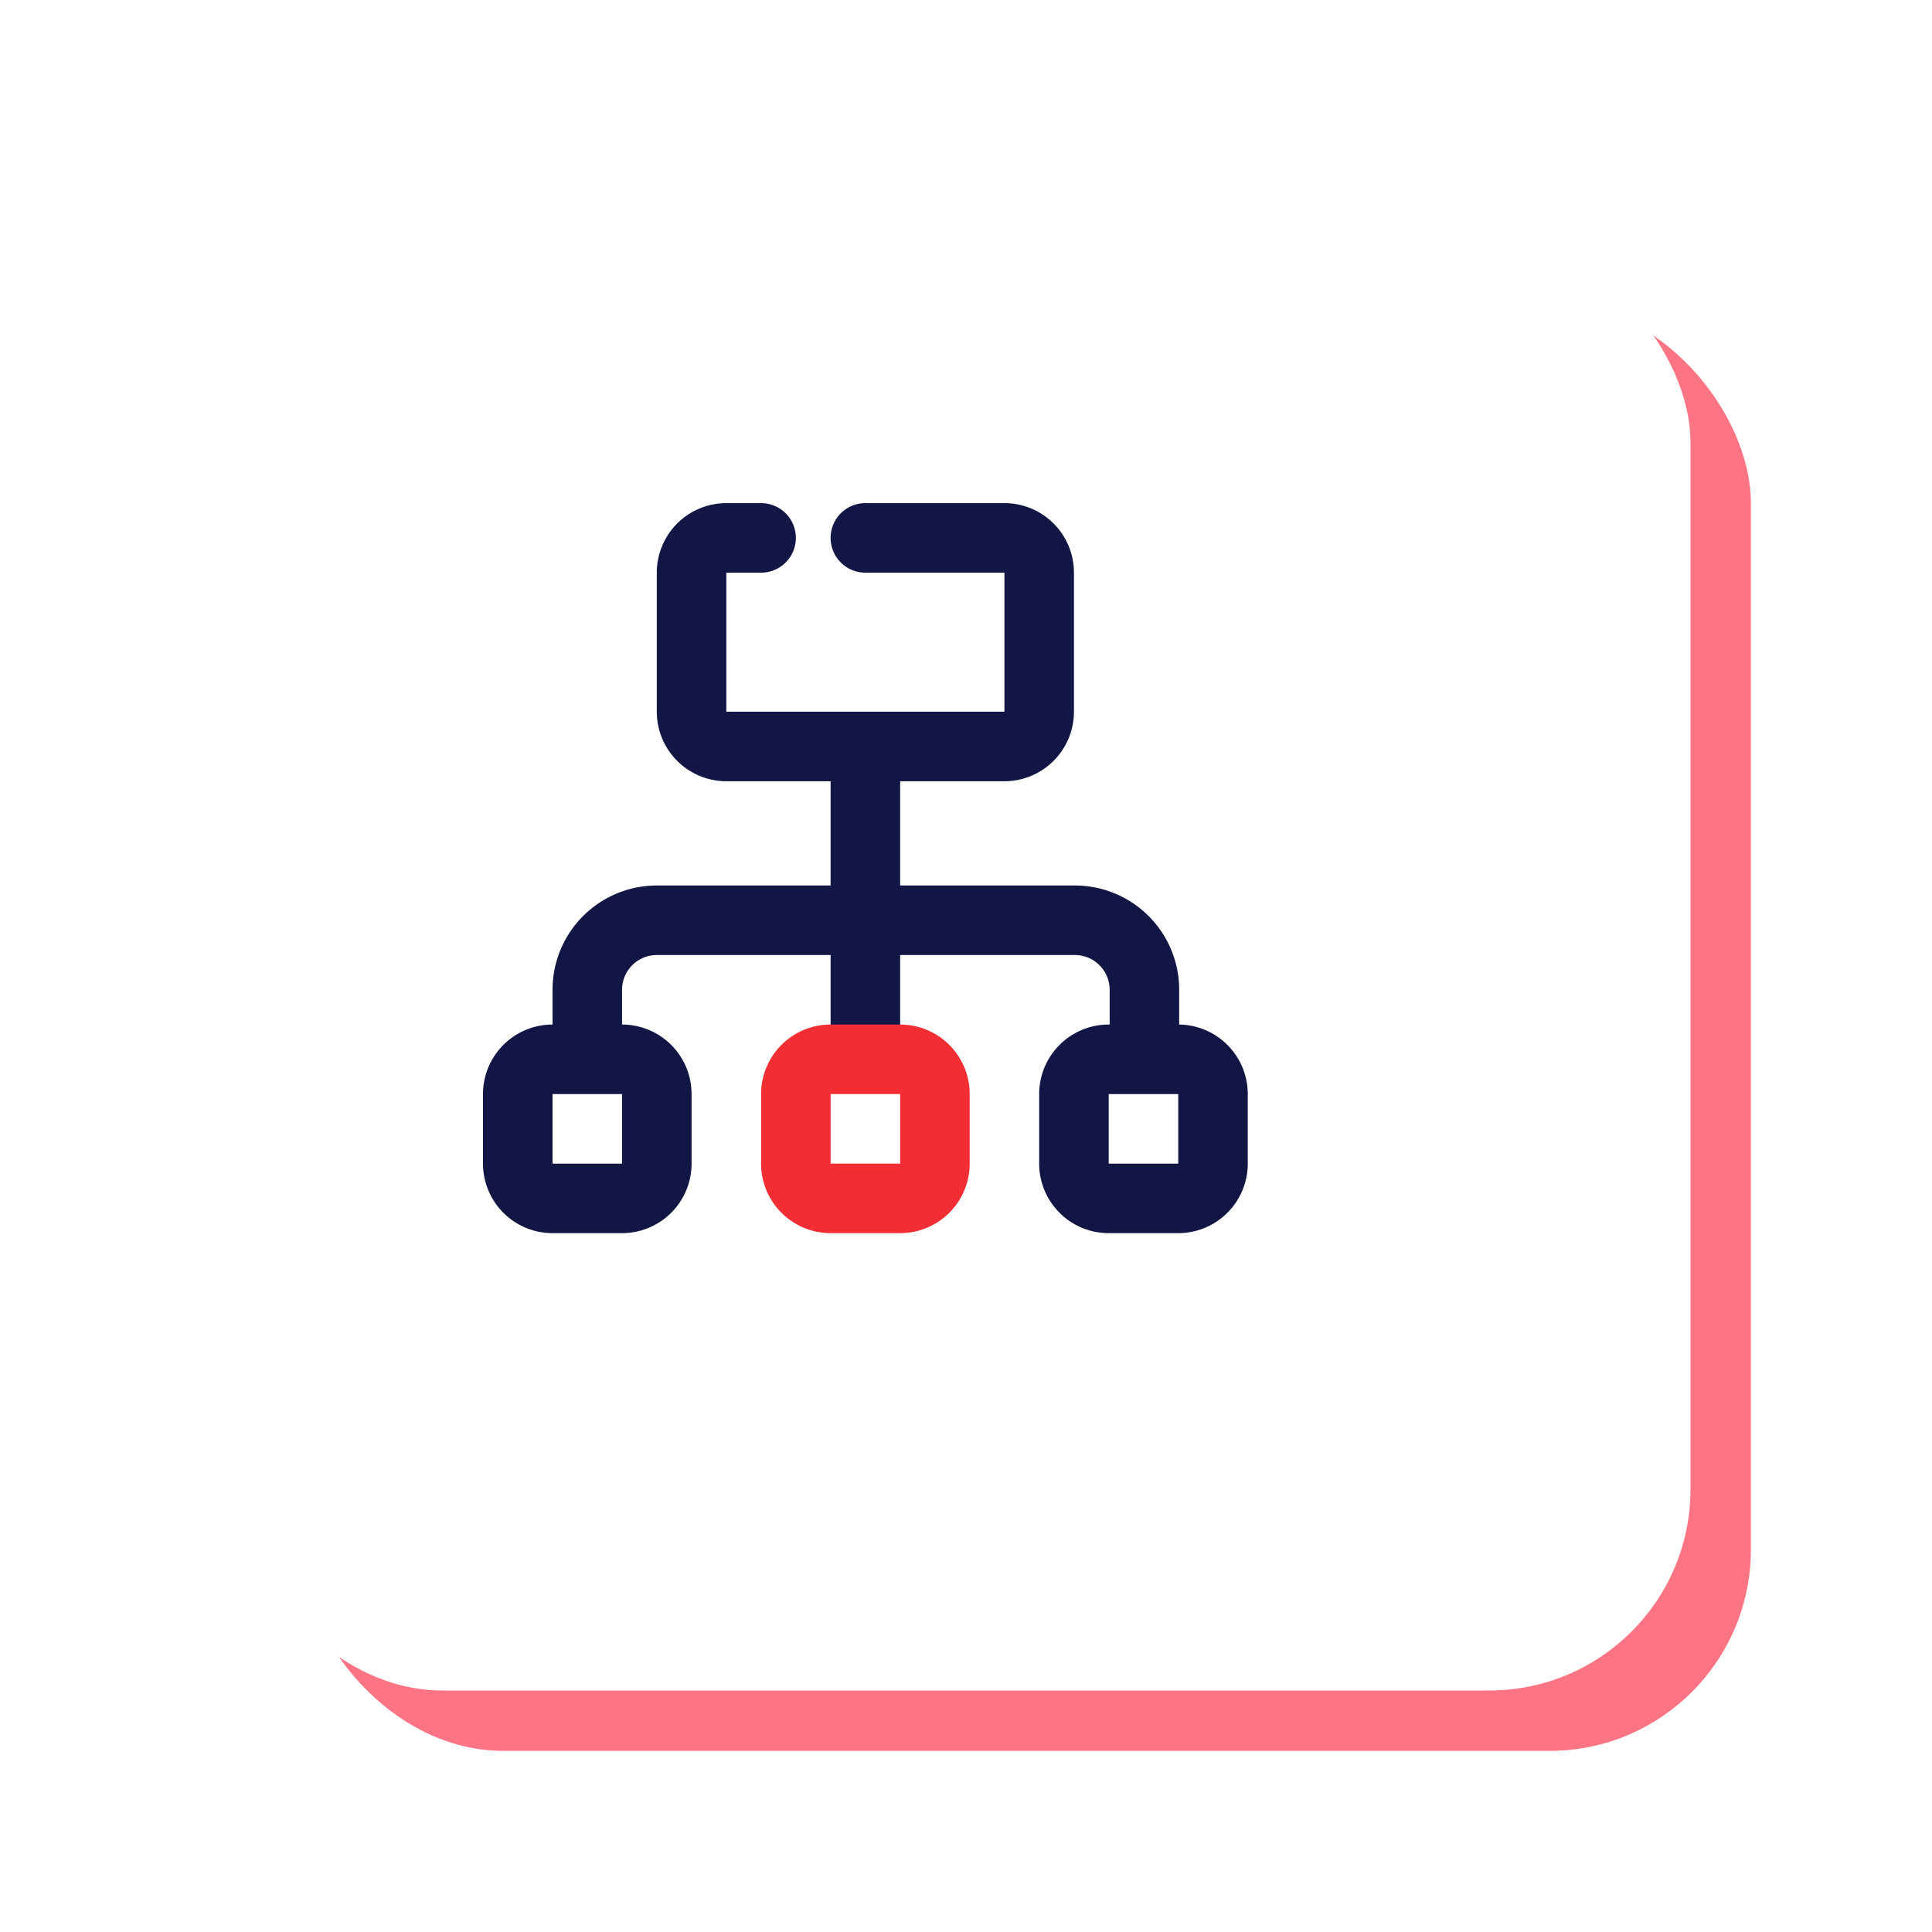
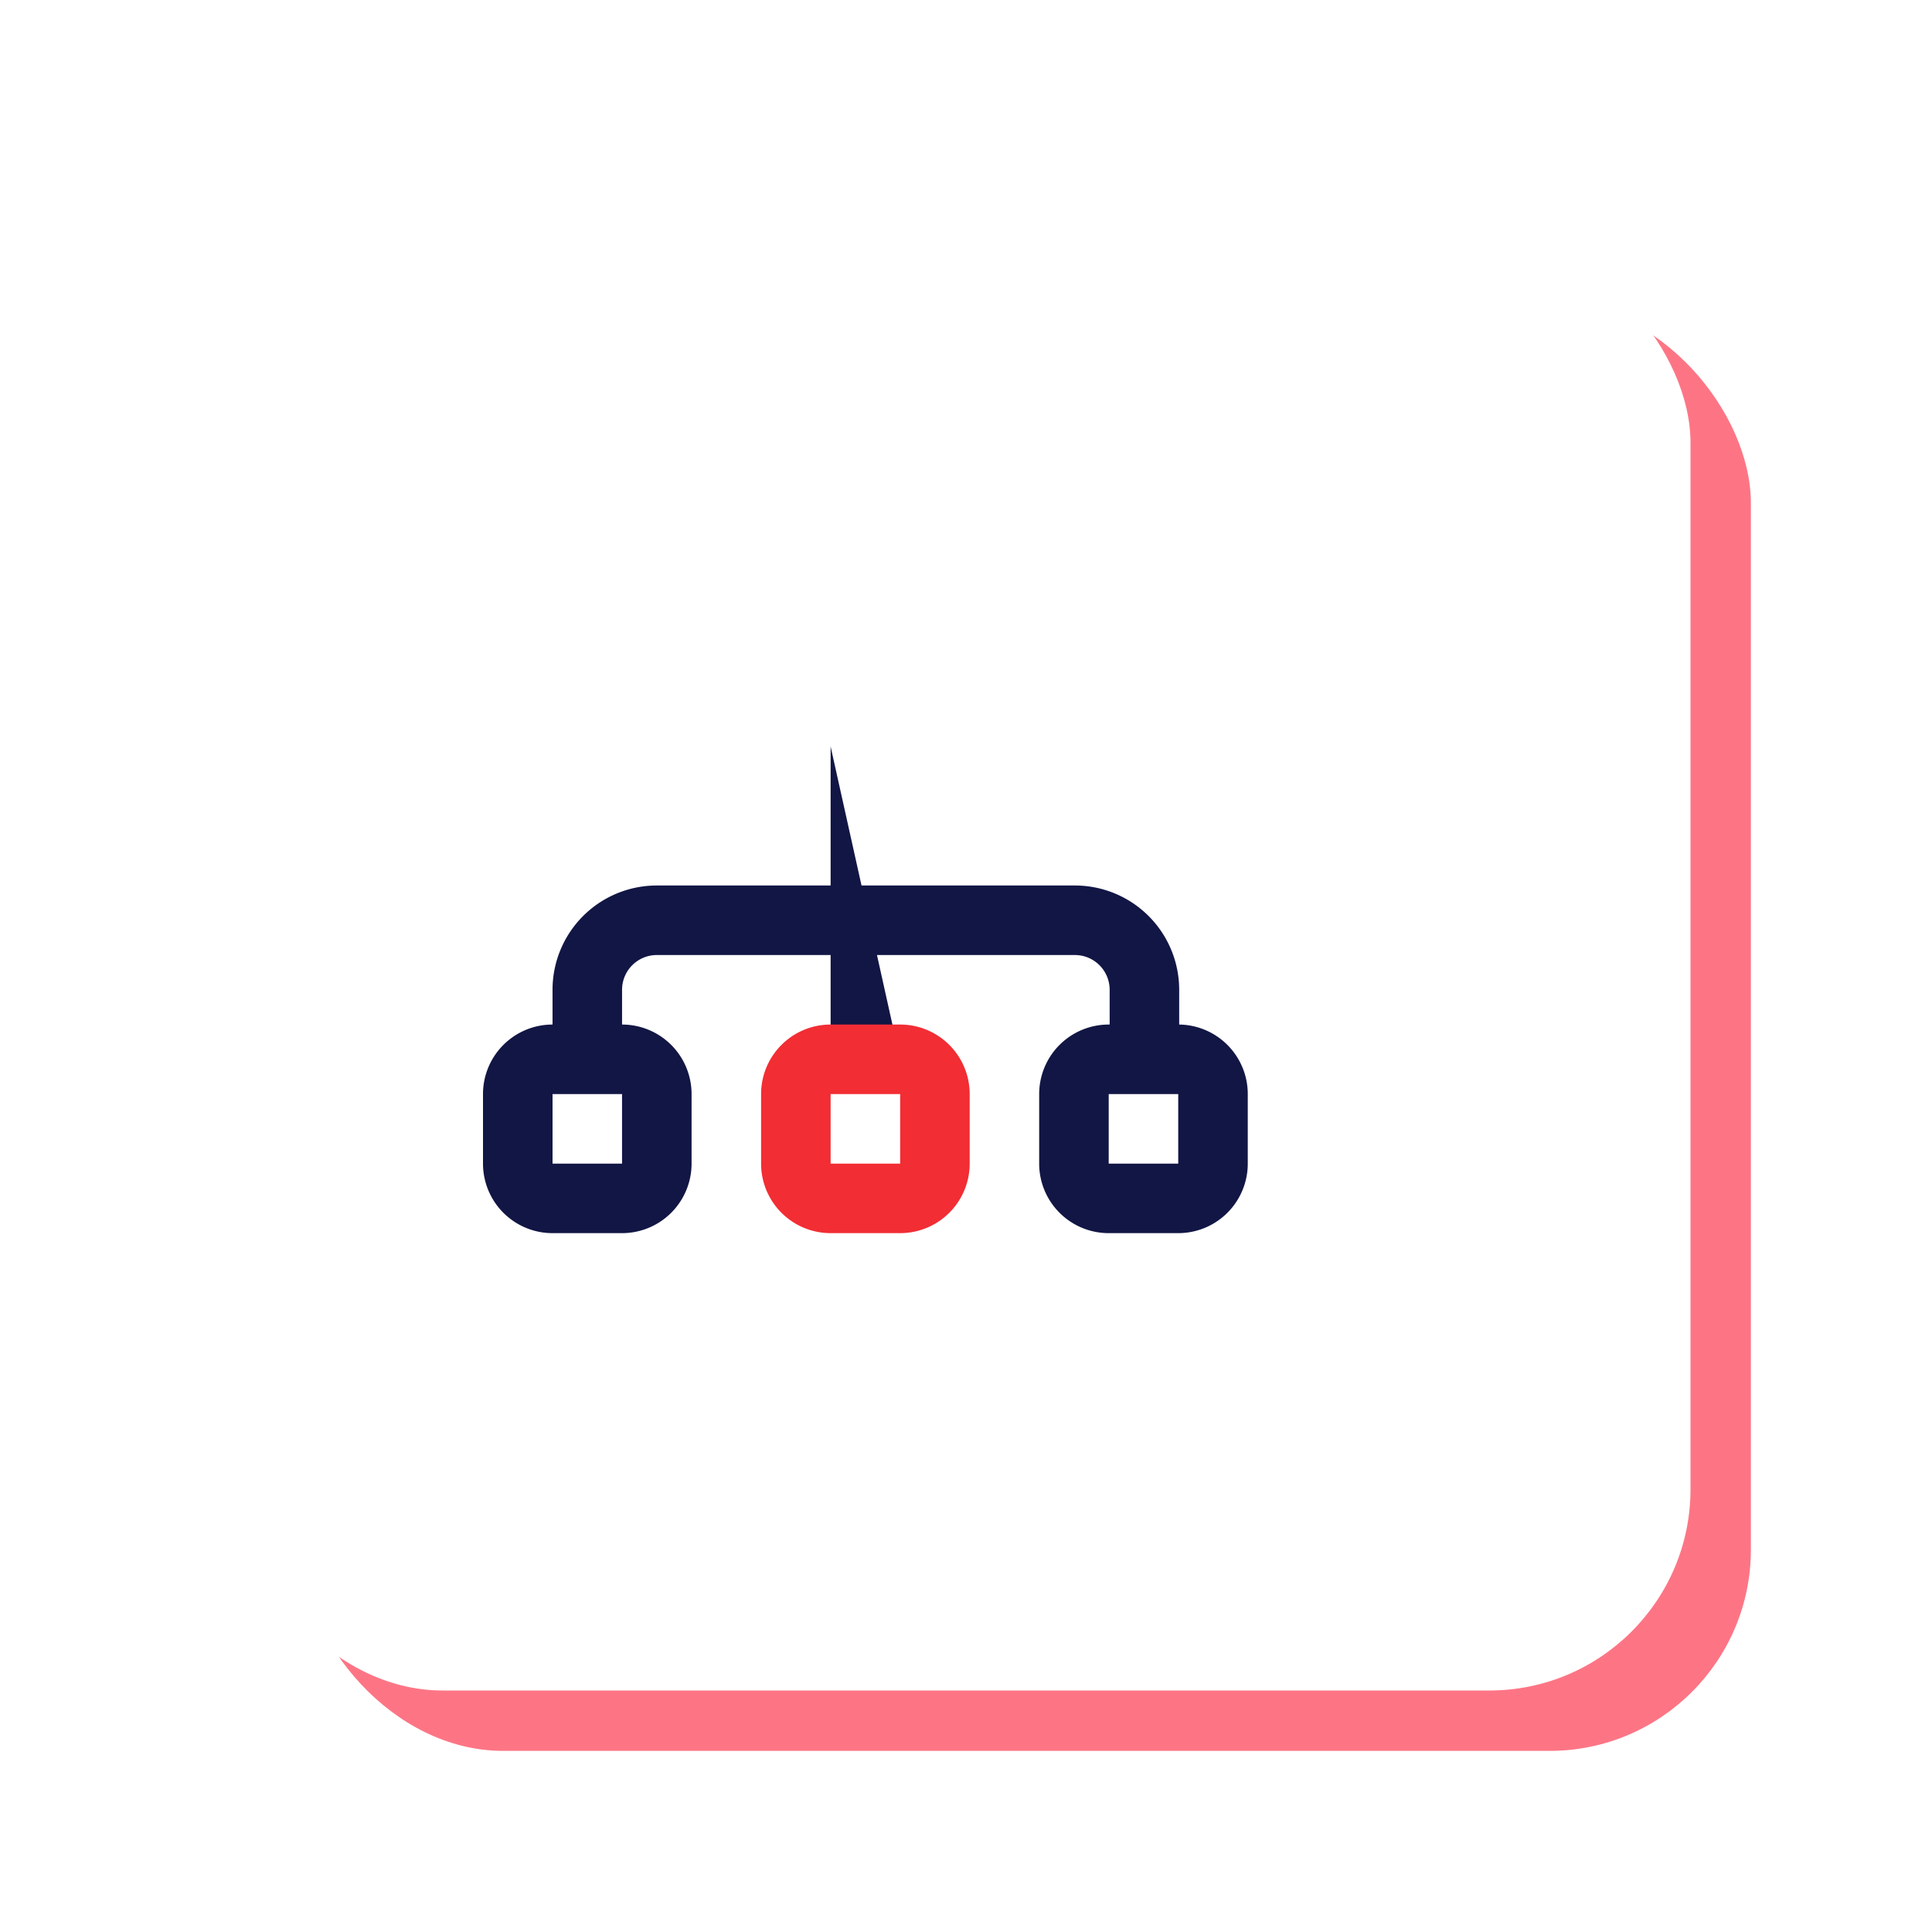
<svg xmlns="http://www.w3.org/2000/svg" width="96" height="96" viewBox="0 0 96 96">
  <defs>
    <filter id="Rectangle_92" x="0" y="0" width="96" height="96" filterUnits="userSpaceOnUse">
      <feOffset dx="5" dy="5" input="SourceAlpha" />
      <feGaussianBlur stdDeviation="4" result="blur" />
      <feFlood flood-color="#672515" flood-opacity="0.302" />
      <feComposite operator="in" in2="blur" />
      <feComposite in="SourceGraphic" />
    </filter>
  </defs>
  <g id="Group_54" data-name="Group 54" transform="translate(-230 -3691)">
    <rect id="Rectangle_91" data-name="Rectangle 91" width="72" height="72" rx="10" transform="translate(245 3706)" fill="#fd7585" />
    <g transform="matrix(1, 0, 0, 1, 230, 3691)" filter="url(#Rectangle_92)">
      <rect id="Rectangle_92-2" data-name="Rectangle 92" width="72" height="72" rx="10" transform="translate(7 7)" fill="#fff" />
    </g>
    <g id="Collectief_Icon" transform="translate(254 3716)">
      <g id="Finance-Line-Color" transform="translate(0 0)">
        <g id="Organitation">
-           <path id="Path" d="M15.364,3.455a1.727,1.727,0,0,1,0-3.455h6.909a3.455,3.455,0,0,1,3.455,3.455v6.909a3.455,3.455,0,0,1-3.455,3.455H8.455A3.455,3.455,0,0,1,5,10.364V3.455A3.455,3.455,0,0,1,8.455,0h1.727a1.727,1.727,0,1,1,0,3.455H8.455v6.909H22.273V3.455Z" transform="translate(3.636 0)" fill="#121644" />
          <path id="Path-2" data-name="Path" d="M3.455,18.455v3.455H6.909V18.455Zm0-3.455H6.909a3.455,3.455,0,0,1,3.455,3.455v3.455a3.455,3.455,0,0,1-3.455,3.455H3.455A3.455,3.455,0,0,1,0,21.909V18.455A3.455,3.455,0,0,1,3.455,15Z" transform="translate(0 10.909)" fill="#121644" />
          <path id="Path-3" data-name="Path" d="M19.455,18.455v3.455h3.455V18.455Zm0-3.455h3.455a3.455,3.455,0,0,1,3.455,3.455v3.455a3.455,3.455,0,0,1-3.455,3.455H19.455A3.455,3.455,0,0,1,16,21.909V18.455A3.455,3.455,0,0,1,19.455,15Z" transform="translate(11.636 10.909)" fill="#121644" />
          <path id="Path-4" data-name="Path" d="M5.455,19.634H2V16.182A5.182,5.182,0,0,1,7.182,11H27.956a5.182,5.182,0,0,1,5.182,5.182v3.452H29.683V16.182a1.727,1.727,0,0,0-1.727-1.727H7.182a1.727,1.727,0,0,0-1.727,1.727Z" transform="translate(1.455 8)" fill="#121644" />
-           <path id="Path-5" data-name="Path" d="M13.455,22.545H10V7h3.455Z" transform="translate(7.273 5.091)" fill="#121644" />
+           <path id="Path-5" data-name="Path" d="M13.455,22.545H10V7Z" transform="translate(7.273 5.091)" fill="#121644" />
          <path id="Path-6" data-name="Path" d="M11.455,18.455v3.455h3.455V18.455Zm0-3.455h3.455a3.455,3.455,0,0,1,3.455,3.455v3.455a3.455,3.455,0,0,1-3.455,3.455H11.455A3.455,3.455,0,0,1,8,21.909V18.455A3.455,3.455,0,0,1,11.455,15Z" transform="translate(5.818 10.909)" fill="#f22d34" />
        </g>
      </g>
    </g>
  </g>
</svg>